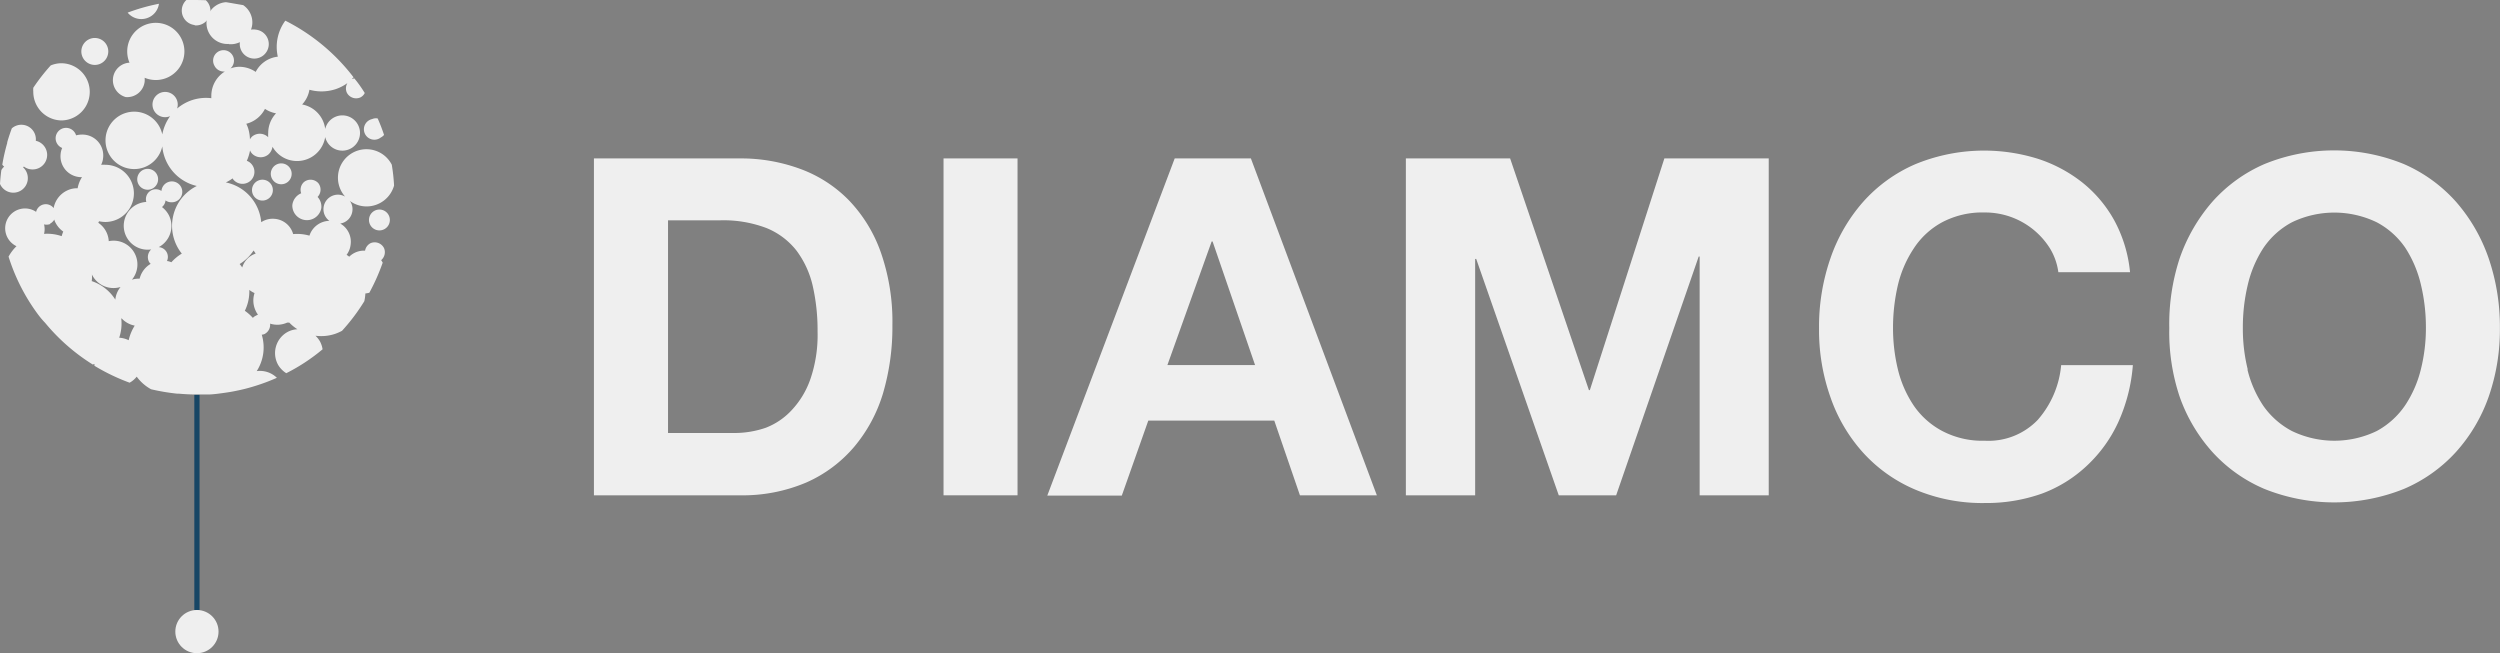
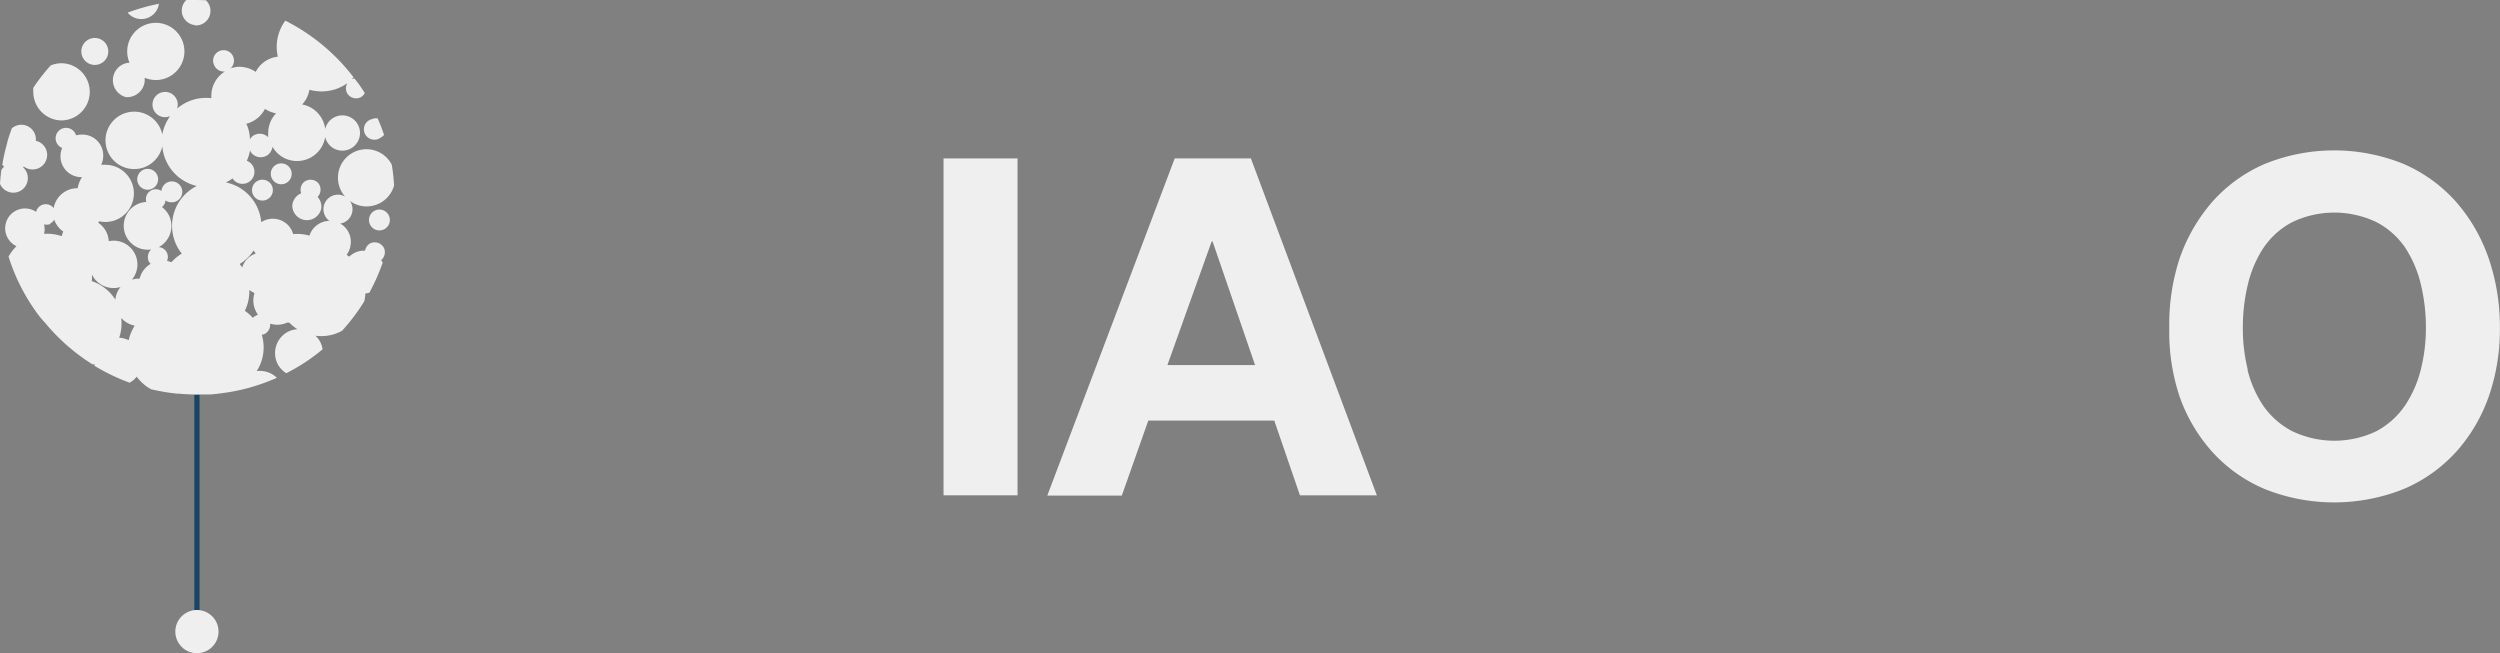
<svg xmlns="http://www.w3.org/2000/svg" id="Calque_1" data-name="Calque 1" viewBox="0 0 239.55 62.59">
  <rect x="0" y="0" width="239.55" height="62.59" fill="#808080" stroke="none" />
  <defs>
    <style>.cls-1{fill:#EFEFEF;}.cls-2{fill:none;stroke:#174665;stroke-miterlimit:10;stroke-width:0.5px;}</style>
  </defs>
  <title>logo-DIAMCO</title>
-   <path class="cls-1" d="M71,23.88a16.45,16.45,0,0,1,5.81,1,12.55,12.55,0,0,1,4.66,3,13.82,13.82,0,0,1,3.07,5,20.1,20.1,0,0,1,1.11,7,22.47,22.47,0,0,1-.9,6.51A14.38,14.38,0,0,1,82,51.5a12.76,12.76,0,0,1-4.57,3.42A15.58,15.58,0,0,1,71,56.16H57.05V23.88Zm-.49,26.31a9.18,9.18,0,0,0,3-.5A6.62,6.62,0,0,0,76,48a8.33,8.33,0,0,0,1.8-3,13,13,0,0,0,.68-4.52,19.18,19.18,0,0,0-.47-4.41,9,9,0,0,0-1.56-3.37,7,7,0,0,0-2.87-2.15,11.61,11.61,0,0,0-4.41-.74H64.15V50.19Z" transform="translate(-0.14 -8.7)" />
  <path class="cls-1" d="M97.64,23.88V56.16H90.55V23.88Z" transform="translate(-0.14 -8.7)" />
  <path class="cls-1" d="M120,23.88l12.07,32.28h-7.37L122.24,49H110.17l-2.54,7.19h-7.14L112.7,23.88Zm.4,19.8-4.07-11.84h-.09L112,43.68Z" transform="translate(-0.14 -8.7)" />
-   <path class="cls-1" d="M144.84,23.88l7.55,22.2h.09l7.14-22.2h10V56.16H163V33.28h-.09L155,56.16H149.5l-7.91-22.65h-.1V56.16h-6.64V23.88Z" transform="translate(-0.14 -8.7)" />
-   <path class="cls-1" d="M196.56,32.49a7.35,7.35,0,0,0-3.73-3,7.32,7.32,0,0,0-2.51-.43,8.25,8.25,0,0,0-4.07.93,7.52,7.52,0,0,0-2.71,2.48A10.9,10.9,0,0,0,182,36a18,18,0,0,0-.47,4.11,16.77,16.77,0,0,0,.47,4,10.7,10.7,0,0,0,1.52,3.46A7.65,7.65,0,0,0,186.25,50a8.25,8.25,0,0,0,4.07.93,6.54,6.54,0,0,0,5.08-2,9.2,9.2,0,0,0,2.24-5.24h6.87a16.24,16.24,0,0,1-1.4,5.47,13.27,13.27,0,0,1-3,4.16A12.74,12.74,0,0,1,195.79,56a16,16,0,0,1-5.47.9,16.53,16.53,0,0,1-6.67-1.29,14.22,14.22,0,0,1-5-3.55,15.47,15.47,0,0,1-3.12-5.31,19.29,19.29,0,0,1-1.09-6.58,20,20,0,0,1,1.09-6.71,16.07,16.07,0,0,1,3.12-5.4,14.27,14.27,0,0,1,5-3.62,17.3,17.3,0,0,1,11.71-.54,13.61,13.61,0,0,1,4.25,2.24,12.17,12.17,0,0,1,3.1,3.64,13,13,0,0,1,1.53,5h-6.87A5.86,5.86,0,0,0,196.56,32.49Z" transform="translate(-0.14 -8.7)" />
  <path class="cls-1" d="M209,33.44a16.41,16.41,0,0,1,3.12-5.4,14.31,14.31,0,0,1,5-3.62,17.69,17.69,0,0,1,13.36,0,14.38,14.38,0,0,1,5,3.62,16.24,16.24,0,0,1,3.12,5.4,20.26,20.26,0,0,1,1.08,6.71,19.53,19.53,0,0,1-1.08,6.58A15.63,15.63,0,0,1,235.48,52a14.33,14.33,0,0,1-5,3.55,17.94,17.94,0,0,1-13.36,0,14.26,14.26,0,0,1-5-3.55A15.79,15.79,0,0,1,209,46.73,19.53,19.53,0,0,1,208,40.15,20.26,20.26,0,0,1,209,33.44Zm6.49,10.67A10.9,10.9,0,0,0,217,47.57,7.76,7.76,0,0,0,219.75,50a9.35,9.35,0,0,0,8.13,0,7.76,7.76,0,0,0,2.72-2.46,10.9,10.9,0,0,0,1.51-3.46,16.27,16.27,0,0,0,.48-4,17.51,17.51,0,0,0-.48-4.11,11.1,11.1,0,0,0-1.51-3.55A7.63,7.63,0,0,0,227.88,30a9.35,9.35,0,0,0-8.13,0A7.63,7.63,0,0,0,217,32.49,11.1,11.1,0,0,0,215.52,36a17.5,17.5,0,0,0-.47,4.11A16.26,16.26,0,0,0,215.52,44.11Z" transform="translate(-0.14 -8.7)" />
  <circle class="cls-1" cx="18.87" cy="60.52" r="2.07" />
  <line class="cls-2" x1="18.87" y1="58.45" x2="18.87" y2="37.82" />
  <path class="cls-1" d="M12.18,18A1.68,1.68,0,0,0,14,16.53a2.38,2.38,0,0,0,0-.38,2.74,2.74,0,1,0-1.67-2.52,2.78,2.78,0,0,0,.22,1.08l-.06,0A1.68,1.68,0,0,0,12.18,18Z" transform="translate(-0.14 -8.7)" />
  <path class="cls-1" d="M2.8,25.9a1.39,1.39,0,0,0-.45-1.17l.08-.07a1.34,1.34,0,0,0,.7.27,1.39,1.39,0,0,0,.44-2.74A1.39,1.39,0,0,0,1.27,21c-.16.44-.31.88-.44,1.34a.19.19,0,0,1,0,.07l0,0a18.23,18.23,0,0,0-.47,2.07,1.07,1.07,0,0,0,.18.19A1.12,1.12,0,0,0,.27,25c-.06.43-.1.87-.13,1.32a1.39,1.39,0,0,0,2.66-.4Z" transform="translate(-0.14 -8.7)" />
  <path class="cls-1" d="M18.78,11.13A1.39,1.39,0,0,0,20.3,9.88a1.38,1.38,0,0,0-.44-1.16L19,8.7c-.35,0-.69,0-1,0a1.39,1.39,0,0,0,.81,2.4Z" transform="translate(-0.14 -8.7)" />
-   <path class="cls-1" d="M22.06,12.93a2,2,0,0,0,1.06-.19s0,0,0,.06a1.39,1.39,0,1,0,1.52-1.26,1.33,1.33,0,0,0-.45,0,2.07,2.07,0,0,0,.12-.49,2,2,0,0,0-.87-1.86C22.9,9.1,22.35,9,21.8,8.91a2,2,0,0,0,.26,4Z" transform="translate(-0.14 -8.7)" />
  <path class="cls-1" d="M28.15,28.37a1.4,1.4,0,0,0,2.78.26,1.36,1.36,0,0,0-.36-1.06,1,1,0,0,0,.07-1.32,1,1,0,0,0-1.38-.1A1,1,0,0,0,29,27.22,1.39,1.39,0,0,0,28.15,28.37Z" transform="translate(-0.14 -8.7)" />
  <path class="cls-1" d="M14.29,26.88a1,1,0,1,0-1-1A1,1,0,0,0,14.29,26.88Z" transform="translate(-0.14 -8.7)" />
  <path class="cls-1" d="M36.62,21.88a1.11,1.11,0,0,0,.32-.25,16.65,16.65,0,0,0-.61-1.58.88.88,0,0,0-.53.06,1,1,0,1,0,.82,1.77Z" transform="translate(-0.14 -8.7)" />
  <path class="cls-1" d="M36.1,28.86a1,1,0,1,0,1.29.47A1,1,0,0,0,36.1,28.86Z" transform="translate(-0.14 -8.7)" />
  <path class="cls-1" d="M36.94,32.48A1,1,0,0,0,35.65,32a1,1,0,0,0-.53.72,2,2,0,0,0-1.52.58,1.44,1.44,0,0,0-.25-.18,2,2,0,0,0,.39-1,2,2,0,0,0-1-2,1.38,1.38,0,0,0,1.17-1.24,1.33,1.33,0,0,0-.25-.93,2.69,2.69,0,0,0,1.6.53,2.74,2.74,0,0,0,2.64-2,18.07,18.07,0,0,0-.22-2,2.73,2.73,0,1,0-4.47,3.06,1.43,1.43,0,0,0-.55-.18,1.39,1.39,0,0,0-1.52,1.26,1.37,1.37,0,0,0,.56,1.24,2.06,2.06,0,0,0-1.91,1.42,4.3,4.3,0,0,0-1.56-.15,2,2,0,0,0-1.76-1.46,2,2,0,0,0-1.3.32,4.19,4.19,0,0,0-.21-1,4.26,4.26,0,0,0-3.18-2.81,3.86,3.86,0,0,0,.65-.39.57.57,0,0,0,.08.13,1.14,1.14,0,1,0,1.73-1.5,1.07,1.07,0,0,0-.45-.31,4.4,4.4,0,0,0,.31-1,1,1,0,0,0,.15.26,1.15,1.15,0,0,0,1.62.12,1.21,1.21,0,0,0,.38-.73,2.7,2.7,0,0,0,2.36,1.37,2.73,2.73,0,0,0,2.69-2.3,1.69,1.69,0,1,0,0-.77,2.72,2.72,0,0,0-2.21-2.35,2.73,2.73,0,0,0,.7-1.41,4.34,4.34,0,0,0,2.52-.06,4.24,4.24,0,0,0,1.12-.58,1,1,0,0,0-.06.91,1,1,0,0,0,1.29.47.9.9,0,0,0,.43-.43c-.3-.48-.62-.95-1-1.4l-.22.05c0-.05.1-.09.15-.15a19,19,0,0,0-6.54-5.43,4.24,4.24,0,0,0-.72,3.45,2.72,2.72,0,0,0-2.12,1.46,2.78,2.78,0,0,0-1.56-.49,2.48,2.48,0,0,0-.86.16A1,1,0,1,0,20.69,15a1,1,0,0,0,1,.55,2.74,2.74,0,0,0-1.3,2.32,2,2,0,0,0,0,.24,4.29,4.29,0,0,0-1.87.19,4.35,4.35,0,0,0-1.41.8,1.21,1.21,0,1,0-.67.73,4.41,4.41,0,0,0-.75,1.75,2.75,2.75,0,1,0,0,1.14A4.28,4.28,0,0,0,19,26.52,4.26,4.26,0,0,0,17.56,33a4.41,4.41,0,0,0-1,.83,1.45,1.45,0,0,0-.42-.12.94.94,0,0,0-.79-1.33,2.3,2.3,0,0,0,1-3,2.36,2.36,0,0,0-.69-.84A.92.92,0,0,0,16,27.9a.89.89,0,0,0,.53.18A1,1,0,1,0,15.61,27a.95.95,0,0,0-1.45,1.05,2.36,2.36,0,0,0-.84.21,2.29,2.29,0,0,0,1.31,4.34,1,1,0,0,0-.24,1.13.67.67,0,0,0,.19.25,2.28,2.28,0,0,0-1.06,1.42,2.32,2.32,0,0,0-.74.1,2.28,2.28,0,0,0-2.22-3.69,2.26,2.26,0,0,0-1-1.76l.07-.15a3.07,3.07,0,0,0,.6.07,2.74,2.74,0,0,0,0-5.48,2.85,2.85,0,0,0-.4,0,1.8,1.8,0,0,0,.19-.66,2,2,0,0,0-1.84-2.23,2.34,2.34,0,0,0-.75.07,1,1,0,1,0-1.33,1.21,1.72,1.72,0,0,0-.15.56,2,2,0,0,0,1.84,2.23H8a2.85,2.85,0,0,0-.42,1.07,2.14,2.14,0,0,0-1,.21,2.32,2.32,0,0,0-1.3,1.69A.95.95,0,0,0,3.6,29a1.9,1.9,0,1,0-1.88,3.29,4.23,4.23,0,0,0-.76,1,18.7,18.7,0,0,0,2.5,5.09c.3.43.61.85,1,1.25a18.83,18.83,0,0,0,4.57,4l.16-.06c0,.06,0,.12,0,.18a19.36,19.36,0,0,0,3.37,1.62,2.25,2.25,0,0,0,.68-.58A4.17,4.17,0,0,0,14.62,46a20.37,20.37,0,0,0,2.48.42l0,0a1,1,0,0,0,.17,0c.56.05,1.13.08,1.71.08.37,0,.75,0,1.12,0s.9-.07,1.34-.13.92-.13,1.37-.23a16,16,0,0,0,1.72-.44,18.37,18.37,0,0,0,2.14-.8,2.32,2.32,0,0,0-1.93-.64,4.21,4.21,0,0,0,.48-3.49.82.82,0,0,0,.26-.06,1,1,0,0,0,.54-1,2.28,2.28,0,0,0,1.64-.1l.08,0,.12,0a4,4,0,0,0,.78.64,2.18,2.18,0,0,0-1,.29,2.31,2.31,0,0,0-.84,3.14,2.39,2.39,0,0,0,.77.78,18,18,0,0,0,3.48-2.29,2.32,2.32,0,0,0-.27-.79,2.55,2.55,0,0,0-.41-.51,4.19,4.19,0,0,0,1.88-.18,4.88,4.88,0,0,0,.66-.29,18.69,18.69,0,0,0,2.14-2.84,4.54,4.54,0,0,0,.1-.74,2.53,2.53,0,0,0,.38-.07,19.56,19.56,0,0,0,1.28-2.88,1.4,1.4,0,0,0-.15-.24A1,1,0,0,0,36.94,32.48ZM24.68,38.94a.87.87,0,0,0-.31.22,4.52,4.52,0,0,0-.77-.68,4.23,4.23,0,0,0,.43-2,2.29,2.29,0,0,0,.5.3,2.29,2.29,0,0,0,.1,1.68,1.9,1.9,0,0,0,.23.39A1,1,0,0,0,24.68,38.94Zm-.24-6.24.2.3a2,2,0,0,0-1.29,1.33A2.8,2.8,0,0,0,23.1,34,4.21,4.21,0,0,0,24.44,32.7Zm1.09-13.57a2.76,2.76,0,0,0,1.06.43,2.74,2.74,0,0,0-.75,1.88,2.85,2.85,0,0,0,0,.41,1.14,1.14,0,0,0-1.55-.06,1.21,1.21,0,0,0-.2.26A4.14,4.14,0,0,0,23.92,21a3.38,3.38,0,0,0-.18-.44A2.77,2.77,0,0,0,25.53,19.13Zm-20.59,11a1.05,1.05,0,0,0,.41-.4c0,.09.05.18.09.27a2.36,2.36,0,0,0,.76.89,3.26,3.26,0,0,0-.15.44,4.19,4.19,0,0,0-1.69-.22,1.87,1.87,0,0,0,0-.91A1,1,0,0,0,4.94,30.17Zm4,5.46a3.88,3.88,0,0,0,0-.68s0,0,0,.08a2.3,2.3,0,0,0,2.75,1.21,2.28,2.28,0,0,0-.5,1.21A4.26,4.26,0,0,0,8.91,35.63Zm2.85,3.61a2.27,2.27,0,0,0,1.26.7,4.42,4.42,0,0,0-.58,1.4,2.36,2.36,0,0,0-.91-.24A4.16,4.16,0,0,0,11.76,39.24Z" transform="translate(-0.14 -8.7)" />
  <path class="cls-1" d="M27.72,26.13a1,1,0,1,0-1.37-.1A1,1,0,0,0,27.72,26.13Z" transform="translate(-0.14 -8.7)" />
  <path class="cls-1" d="M24.89,26a1,1,0,1,0,1.29.47A1,1,0,0,0,24.89,26Z" transform="translate(-0.14 -8.7)" />
  <path class="cls-1" d="M14.37,10.38a1.68,1.68,0,0,0,1-1.32,19.06,19.06,0,0,0-3,.85A1.7,1.7,0,0,0,14.37,10.38Z" transform="translate(-0.14 -8.7)" />
  <path class="cls-1" d="M9.77,14.8a1.29,1.29,0,0,0-1.09-2.34A1.29,1.29,0,0,0,9.77,14.8Z" transform="translate(-0.14 -8.7)" />
  <path class="cls-1" d="M6,20.24a2.74,2.74,0,1,0,0-5.48,2.67,2.67,0,0,0-1,.21,18.33,18.33,0,0,0-1.67,2.14,2.58,2.58,0,0,0,0,.39A2.74,2.74,0,0,0,6,20.24Z" transform="translate(-0.14 -8.7)" />
</svg>